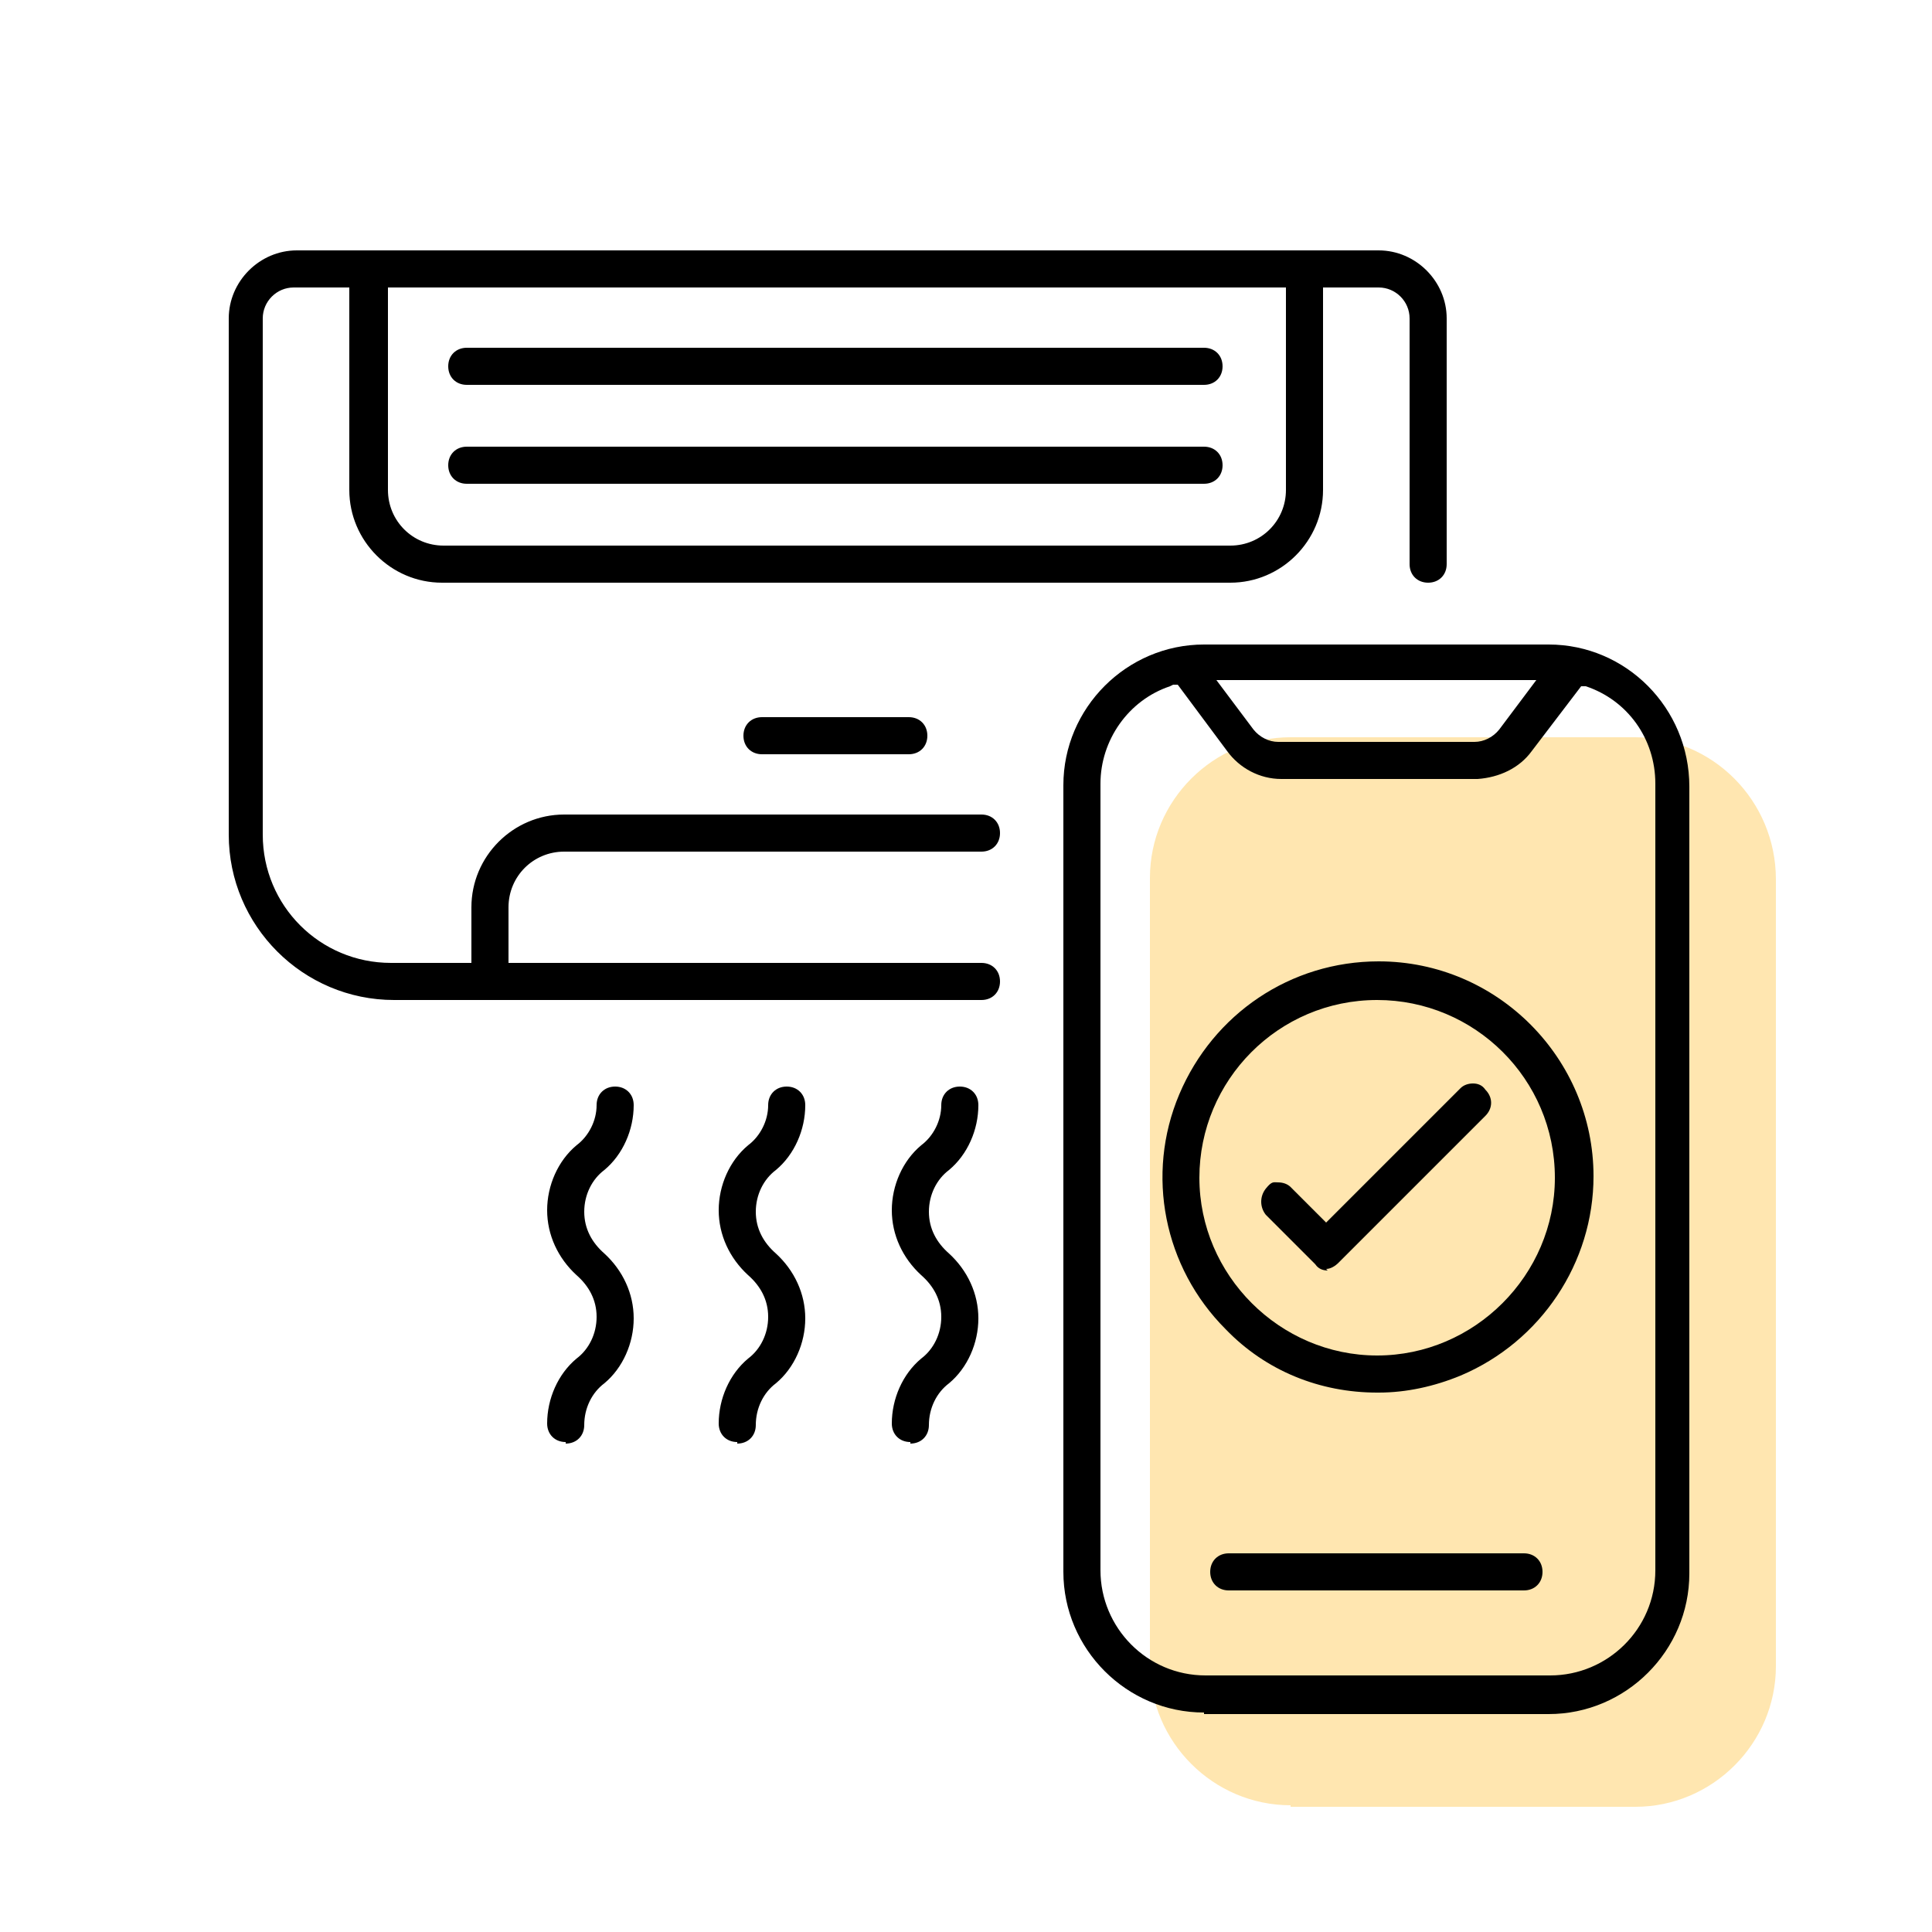
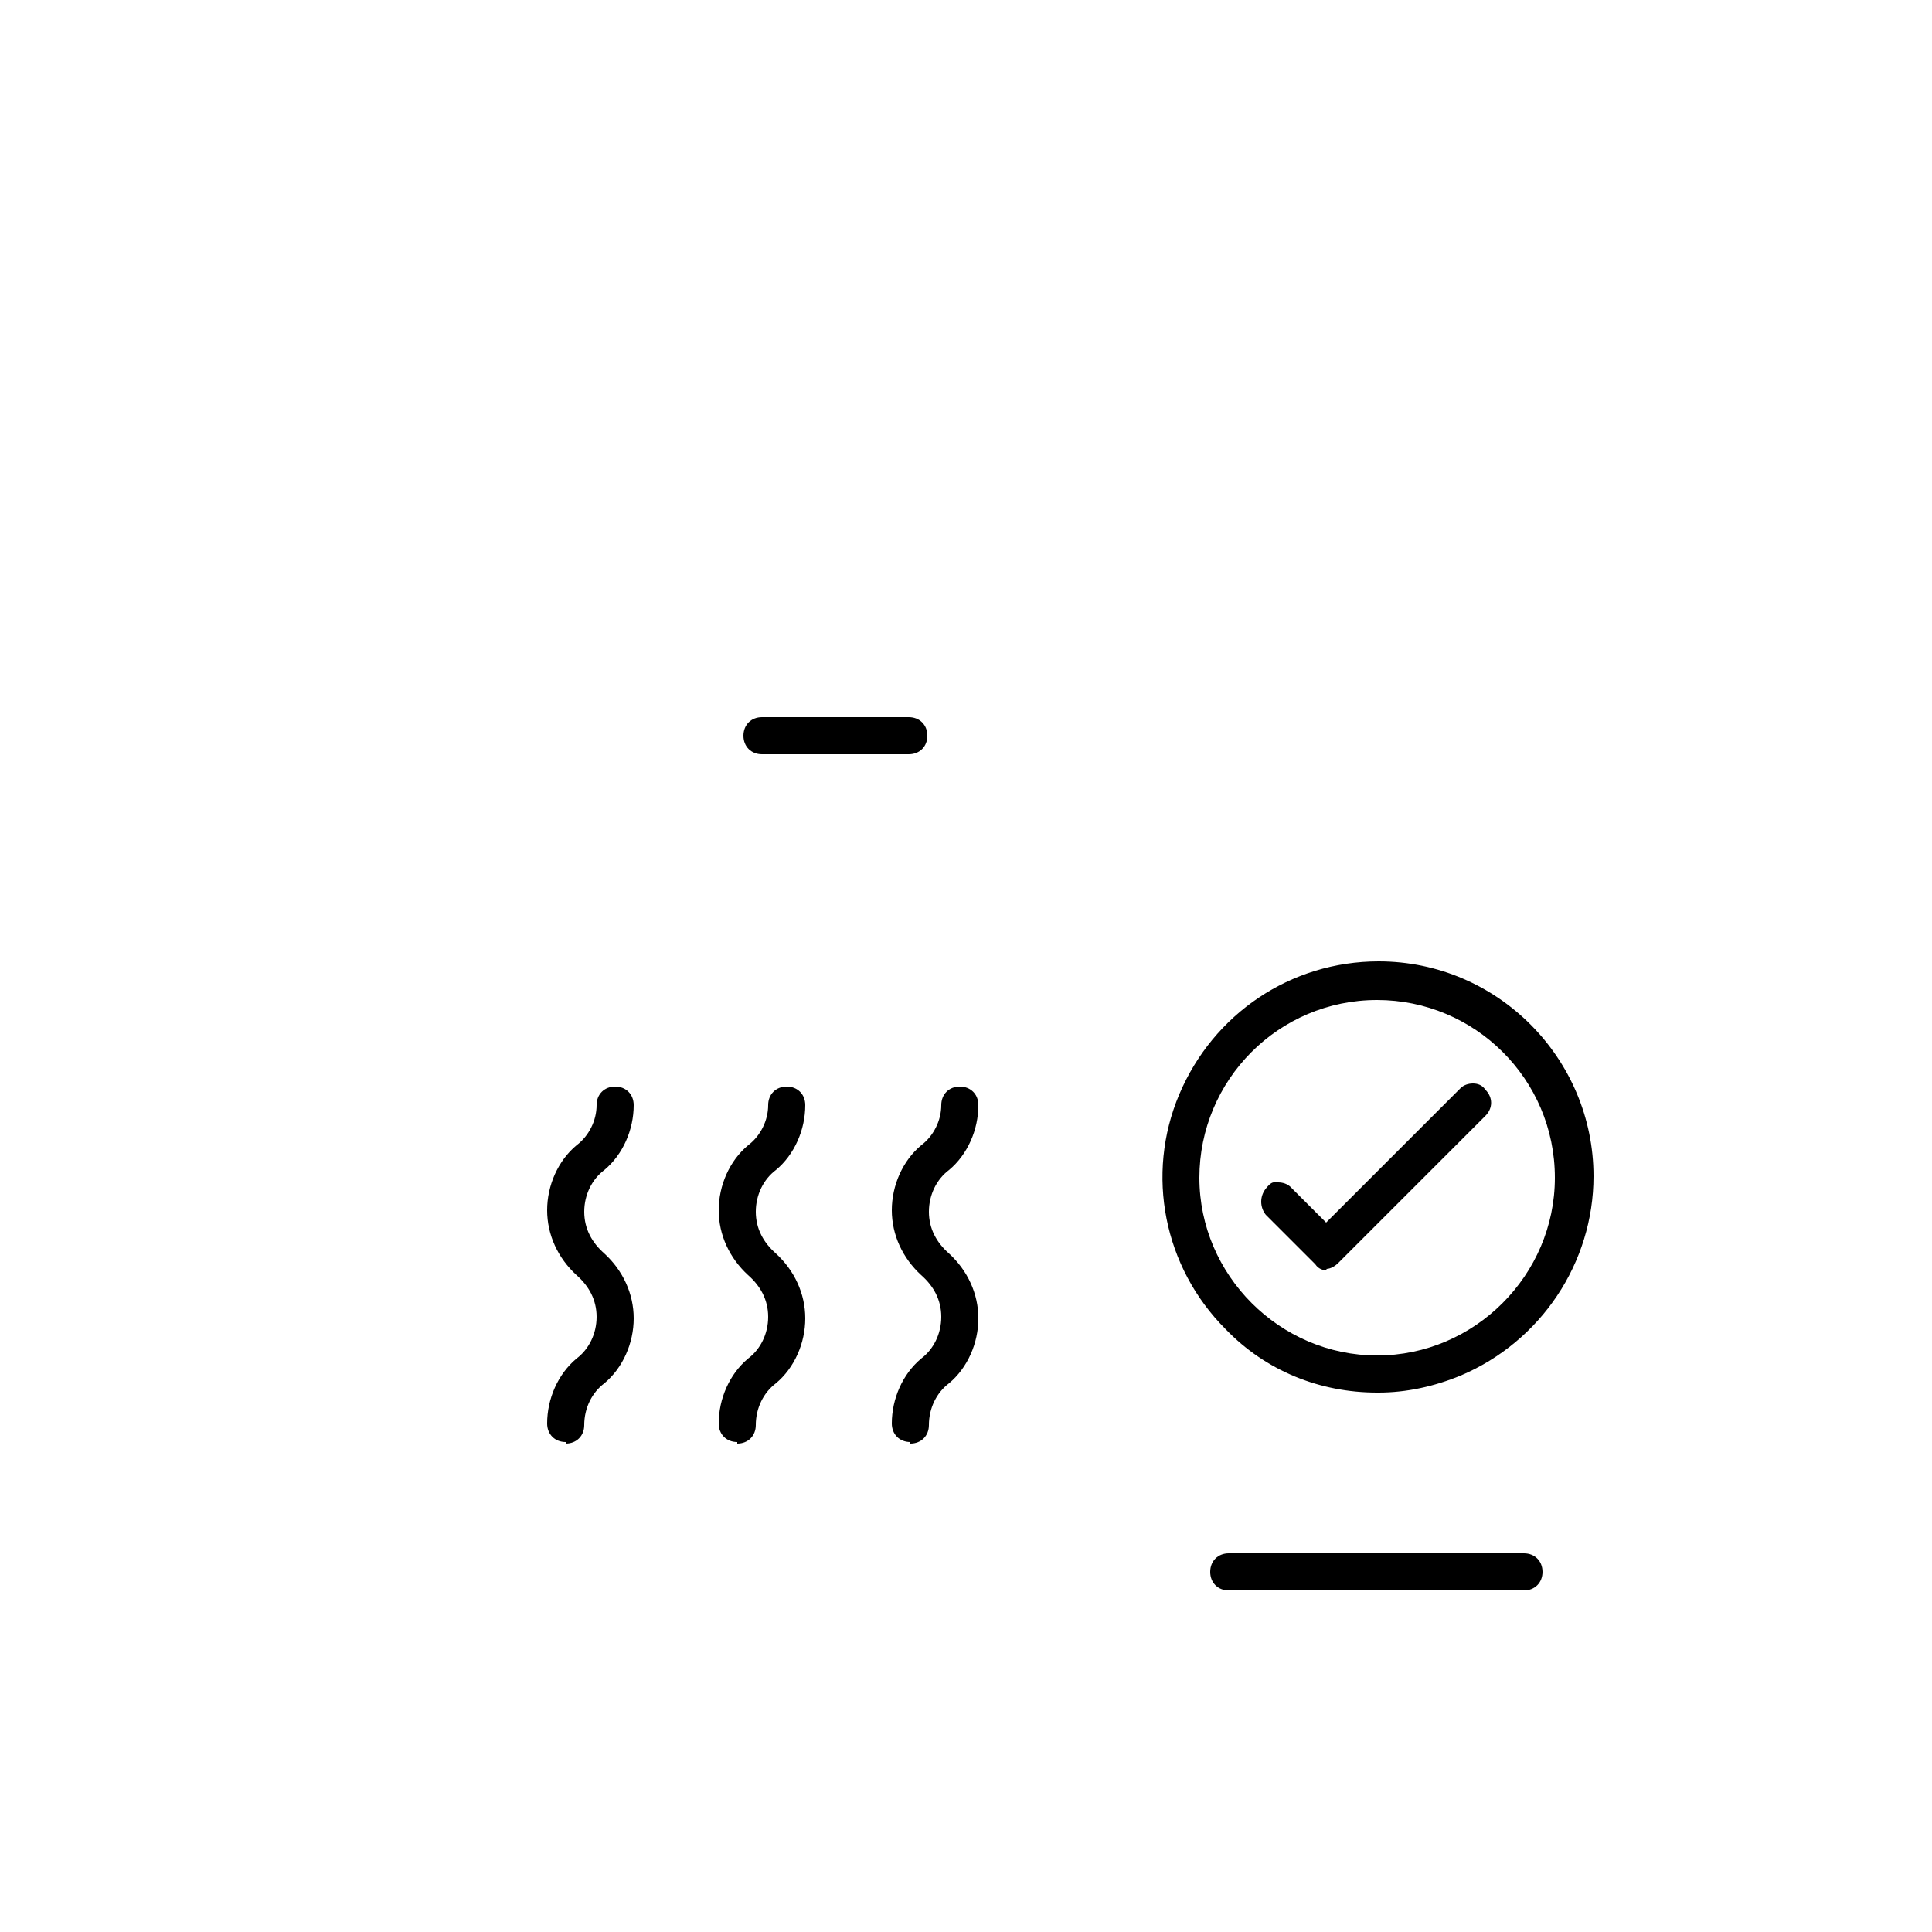
<svg xmlns="http://www.w3.org/2000/svg" id="Ebene_1" version="1.1" viewBox="0 0 125 125">
  <defs>
    <style>
      .st0 {
        fill: #ffe6b0;
      }
    </style>
  </defs>
-   <path class="st0" d="M83.5,116.8c-5,0-9.1-4.1-9.1-9.1v-50.9c0-5,4.1-9.1,9.1-9.1h22.3c5,0,9.1,4.1,9.1,9.2v50.9c0,5-4.1,9.1-9.1,9.1h-22.3Z" />
-   <path d="M25.5,64.7c-5.9,0-10.7-4.8-10.7-10.7V20.6c0-2.4,2-4.4,4.4-4.4h70c2.4,0,4.4,2,4.4,4.4v15.9c0,.7-.5,1.2-1.2,1.2s-1.2-.5-1.2-1.2v-15.9c0-1.1-.9-2-2-2h-3.6v13.1c0,3.3-2.7,6-6,6H28.6c-3.3,0-6-2.7-6-6v-13.1h-3.6c-1.1,0-2,.9-2,2v33.4c0,4.6,3.7,8.3,8.3,8.3h5.2v-3.6c0-3.3,2.7-6,6-6h27c.7,0,1.2.5,1.2,1.2s-.5,1.2-1.2,1.2h-27c-2,0-3.6,1.6-3.6,3.6v3.6h30.6c.7,0,1.2.5,1.2,1.2s-.5,1.2-1.2,1.2H25.5ZM25.1,31.7c0,2,1.6,3.6,3.6,3.6h50.9c2,0,3.6-1.6,3.6-3.6v-13.1H25.1v13.1Z" />
  <path d="M49.3,48.8c-.7,0-1.2-.5-1.2-1.2s.5-1.2,1.2-1.2h9.5c.7,0,1.2.5,1.2,1.2s-.5,1.2-1.2,1.2h-9.5Z" />
-   <path d="M30.2,31.3c-.7,0-1.2-.5-1.2-1.2s.5-1.2,1.2-1.2h47.7c.7,0,1.2.5,1.2,1.2s-.5,1.2-1.2,1.2H30.2Z" />
-   <path d="M30.2,24.9c-.7,0-1.2-.5-1.2-1.2s.5-1.2,1.2-1.2h47.7c.7,0,1.2.5,1.2,1.2s-.5,1.2-1.2,1.2H30.2Z" />
-   <path d="M77.9,110.8c-5,0-9.1-4.1-9.1-9.1v-50.9c0-5,4.1-9.1,9.1-9.1h22.3c5,0,9.1,4.1,9.1,9.2v50.9c0,5-4.1,9.1-9.1,9.1h-22.3ZM75.7,44.4c-2.7.9-4.5,3.5-4.5,6.3v50.9c0,3.7,3,6.8,6.8,6.8h22.3c3.7,0,6.8-3,6.8-6.8v-50.9c0-2.9-1.8-5.4-4.5-6.3h-.3c0,0-3.2,4.2-3.2,4.2-.8,1.1-2.1,1.7-3.5,1.8h-12.7c-1.4,0-2.7-.7-3.5-1.8l-3.2-4.3h-.3ZM81.1,47.2c.4.5,1,.8,1.6.8h12.7c.6,0,1.2-.3,1.6-.8l2.4-3.2h-20.7l2.4,3.2Z" />
  <path d="M79.5,102.9c-.7,0-1.2-.5-1.2-1.2s.5-1.2,1.2-1.2h19.1c.7,0,1.2.5,1.2,1.2s-.5,1.2-1.2,1.2h-19.1Z" />
  <path d="M36.6,93.3c-.7,0-1.2-.5-1.2-1.2,0-1.6.7-3.2,1.9-4.2.8-.6,1.3-1.6,1.3-2.7s-.5-2-1.3-2.7c-1.2-1.1-1.9-2.6-1.9-4.2s.7-3.2,1.9-4.2c.8-.6,1.3-1.6,1.3-2.6,0-.7.5-1.2,1.2-1.2s1.2.5,1.2,1.2c0,1.6-.7,3.2-1.9,4.2-.8.6-1.3,1.6-1.3,2.7s.5,2,1.3,2.7c1.2,1.1,1.9,2.6,1.9,4.2s-.7,3.2-1.9,4.2c-.8.6-1.3,1.6-1.3,2.7,0,.7-.5,1.2-1.2,1.2Z" />
  <path d="M47.7,93.3c-.7,0-1.2-.5-1.2-1.2,0-1.6.7-3.2,1.9-4.2.8-.6,1.3-1.6,1.3-2.7s-.5-2-1.3-2.7c-1.2-1.1-1.9-2.6-1.9-4.2s.7-3.2,1.9-4.2c.8-.6,1.3-1.6,1.3-2.6,0-.7.5-1.2,1.2-1.2s1.2.5,1.2,1.2c0,1.6-.7,3.2-1.9,4.2-.8.6-1.3,1.6-1.3,2.7s.5,2,1.3,2.7c1.2,1.1,1.9,2.6,1.9,4.2s-.7,3.2-1.9,4.2c-.8.6-1.3,1.6-1.3,2.7,0,.7-.5,1.2-1.2,1.2Z" />
  <path d="M58.9,93.3c-.7,0-1.2-.5-1.2-1.2,0-1.6.7-3.2,1.9-4.2.8-.6,1.3-1.6,1.3-2.7s-.5-2-1.3-2.7c-1.2-1.1-1.9-2.6-1.9-4.2s.7-3.2,1.9-4.2c.8-.6,1.3-1.6,1.3-2.6,0-.7.5-1.2,1.2-1.2s1.2.5,1.2,1.2c0,1.6-.7,3.2-1.9,4.2-.8.6-1.3,1.6-1.3,2.7s.5,2,1.3,2.7c1.2,1.1,1.9,2.6,1.9,4.2s-.7,3.2-1.9,4.2c-.8.6-1.3,1.6-1.3,2.7,0,.7-.5,1.2-1.2,1.2Z" />
  <path d="M89.1,90.1c-3.7,0-7.2-1.4-9.8-4.1-4-4-5.2-10-3-15.2,2.2-5.2,7.2-8.6,12.9-8.6,7.7,0,13.9,6.3,13.9,13.9,0,5.6-3.4,10.7-8.6,12.9-1.7.7-3.5,1.1-5.3,1.1h0ZM89.1,64.7c-6.4,0-11.5,5.2-11.5,11.5s5.2,11.5,11.5,11.5c6.3,0,11.5-5.2,11.5-11.5,0-6.4-5.2-11.5-11.5-11.5Z" />
  <path d="M85.9,82.2c-.3,0-.6-.1-.8-.4l-3.2-3.2c-.4-.5-.4-1.2,0-1.7s.5-.4.8-.4.6.1.8.3l2.3,2.3,8.7-8.7c.2-.2.5-.3.8-.3s.6.1.8.4c.5.5.5,1.2,0,1.7l-9.5,9.5c-.2.2-.5.4-.8.4Z" />
</svg>